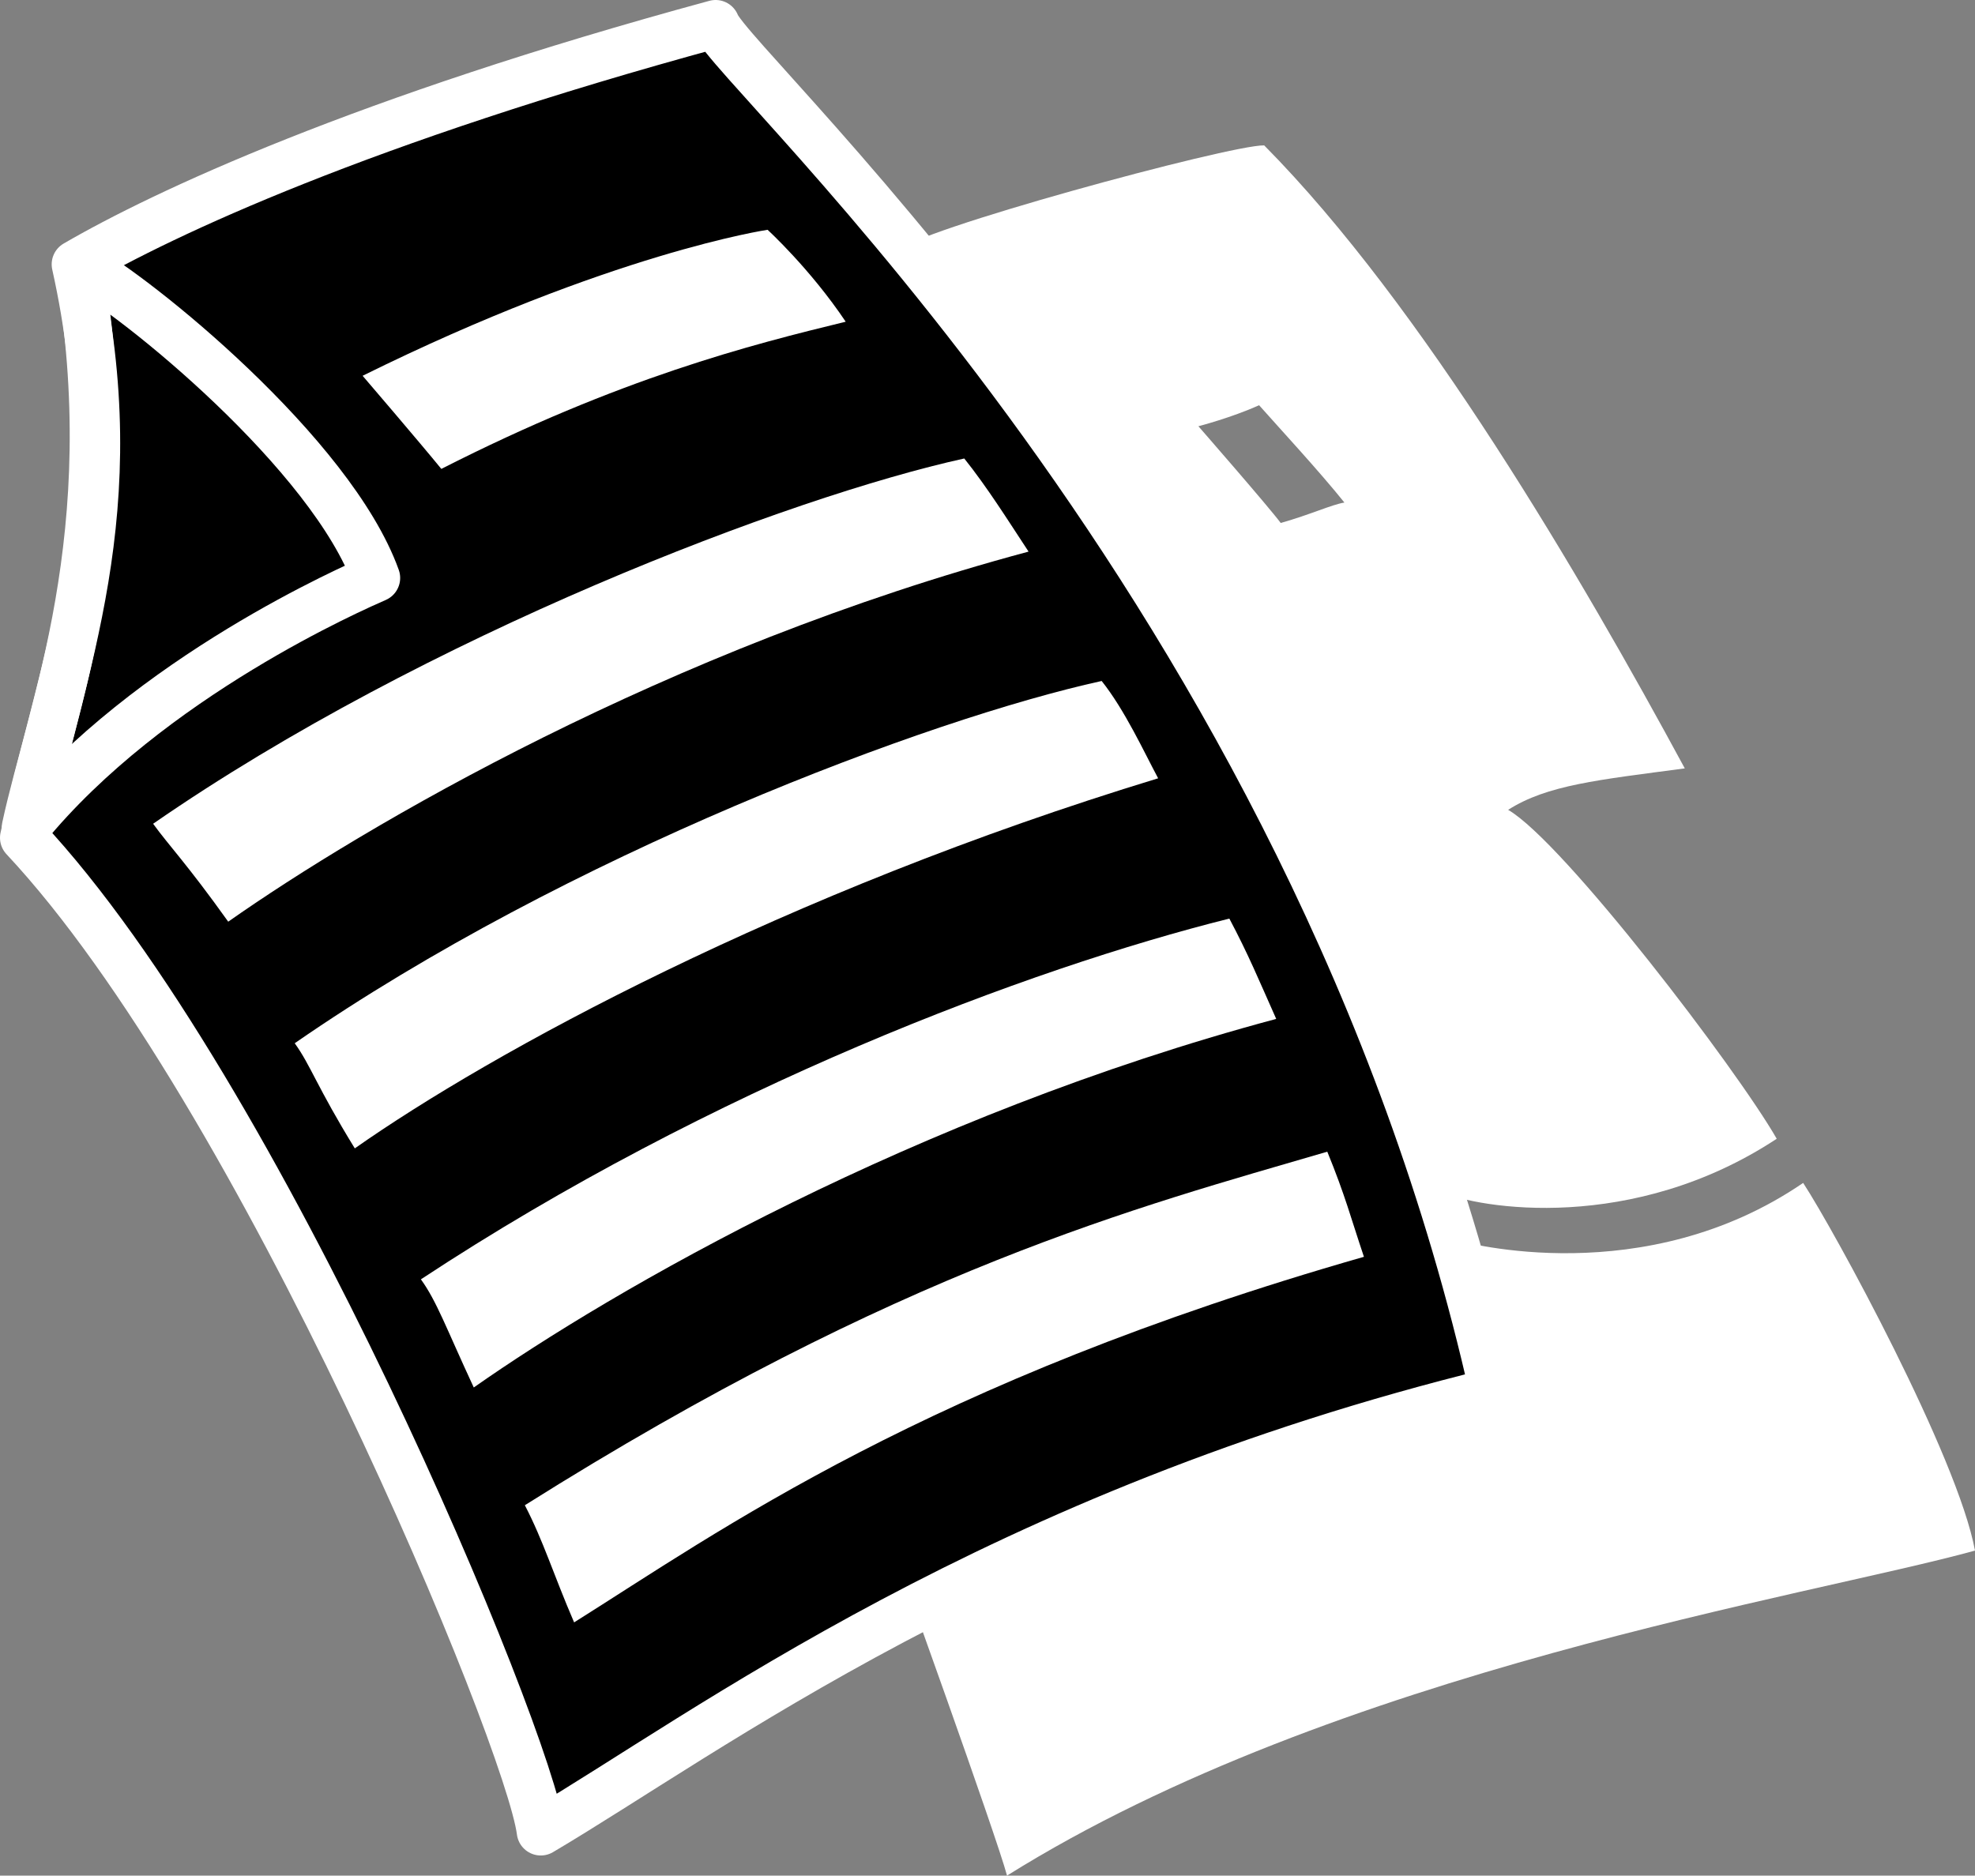
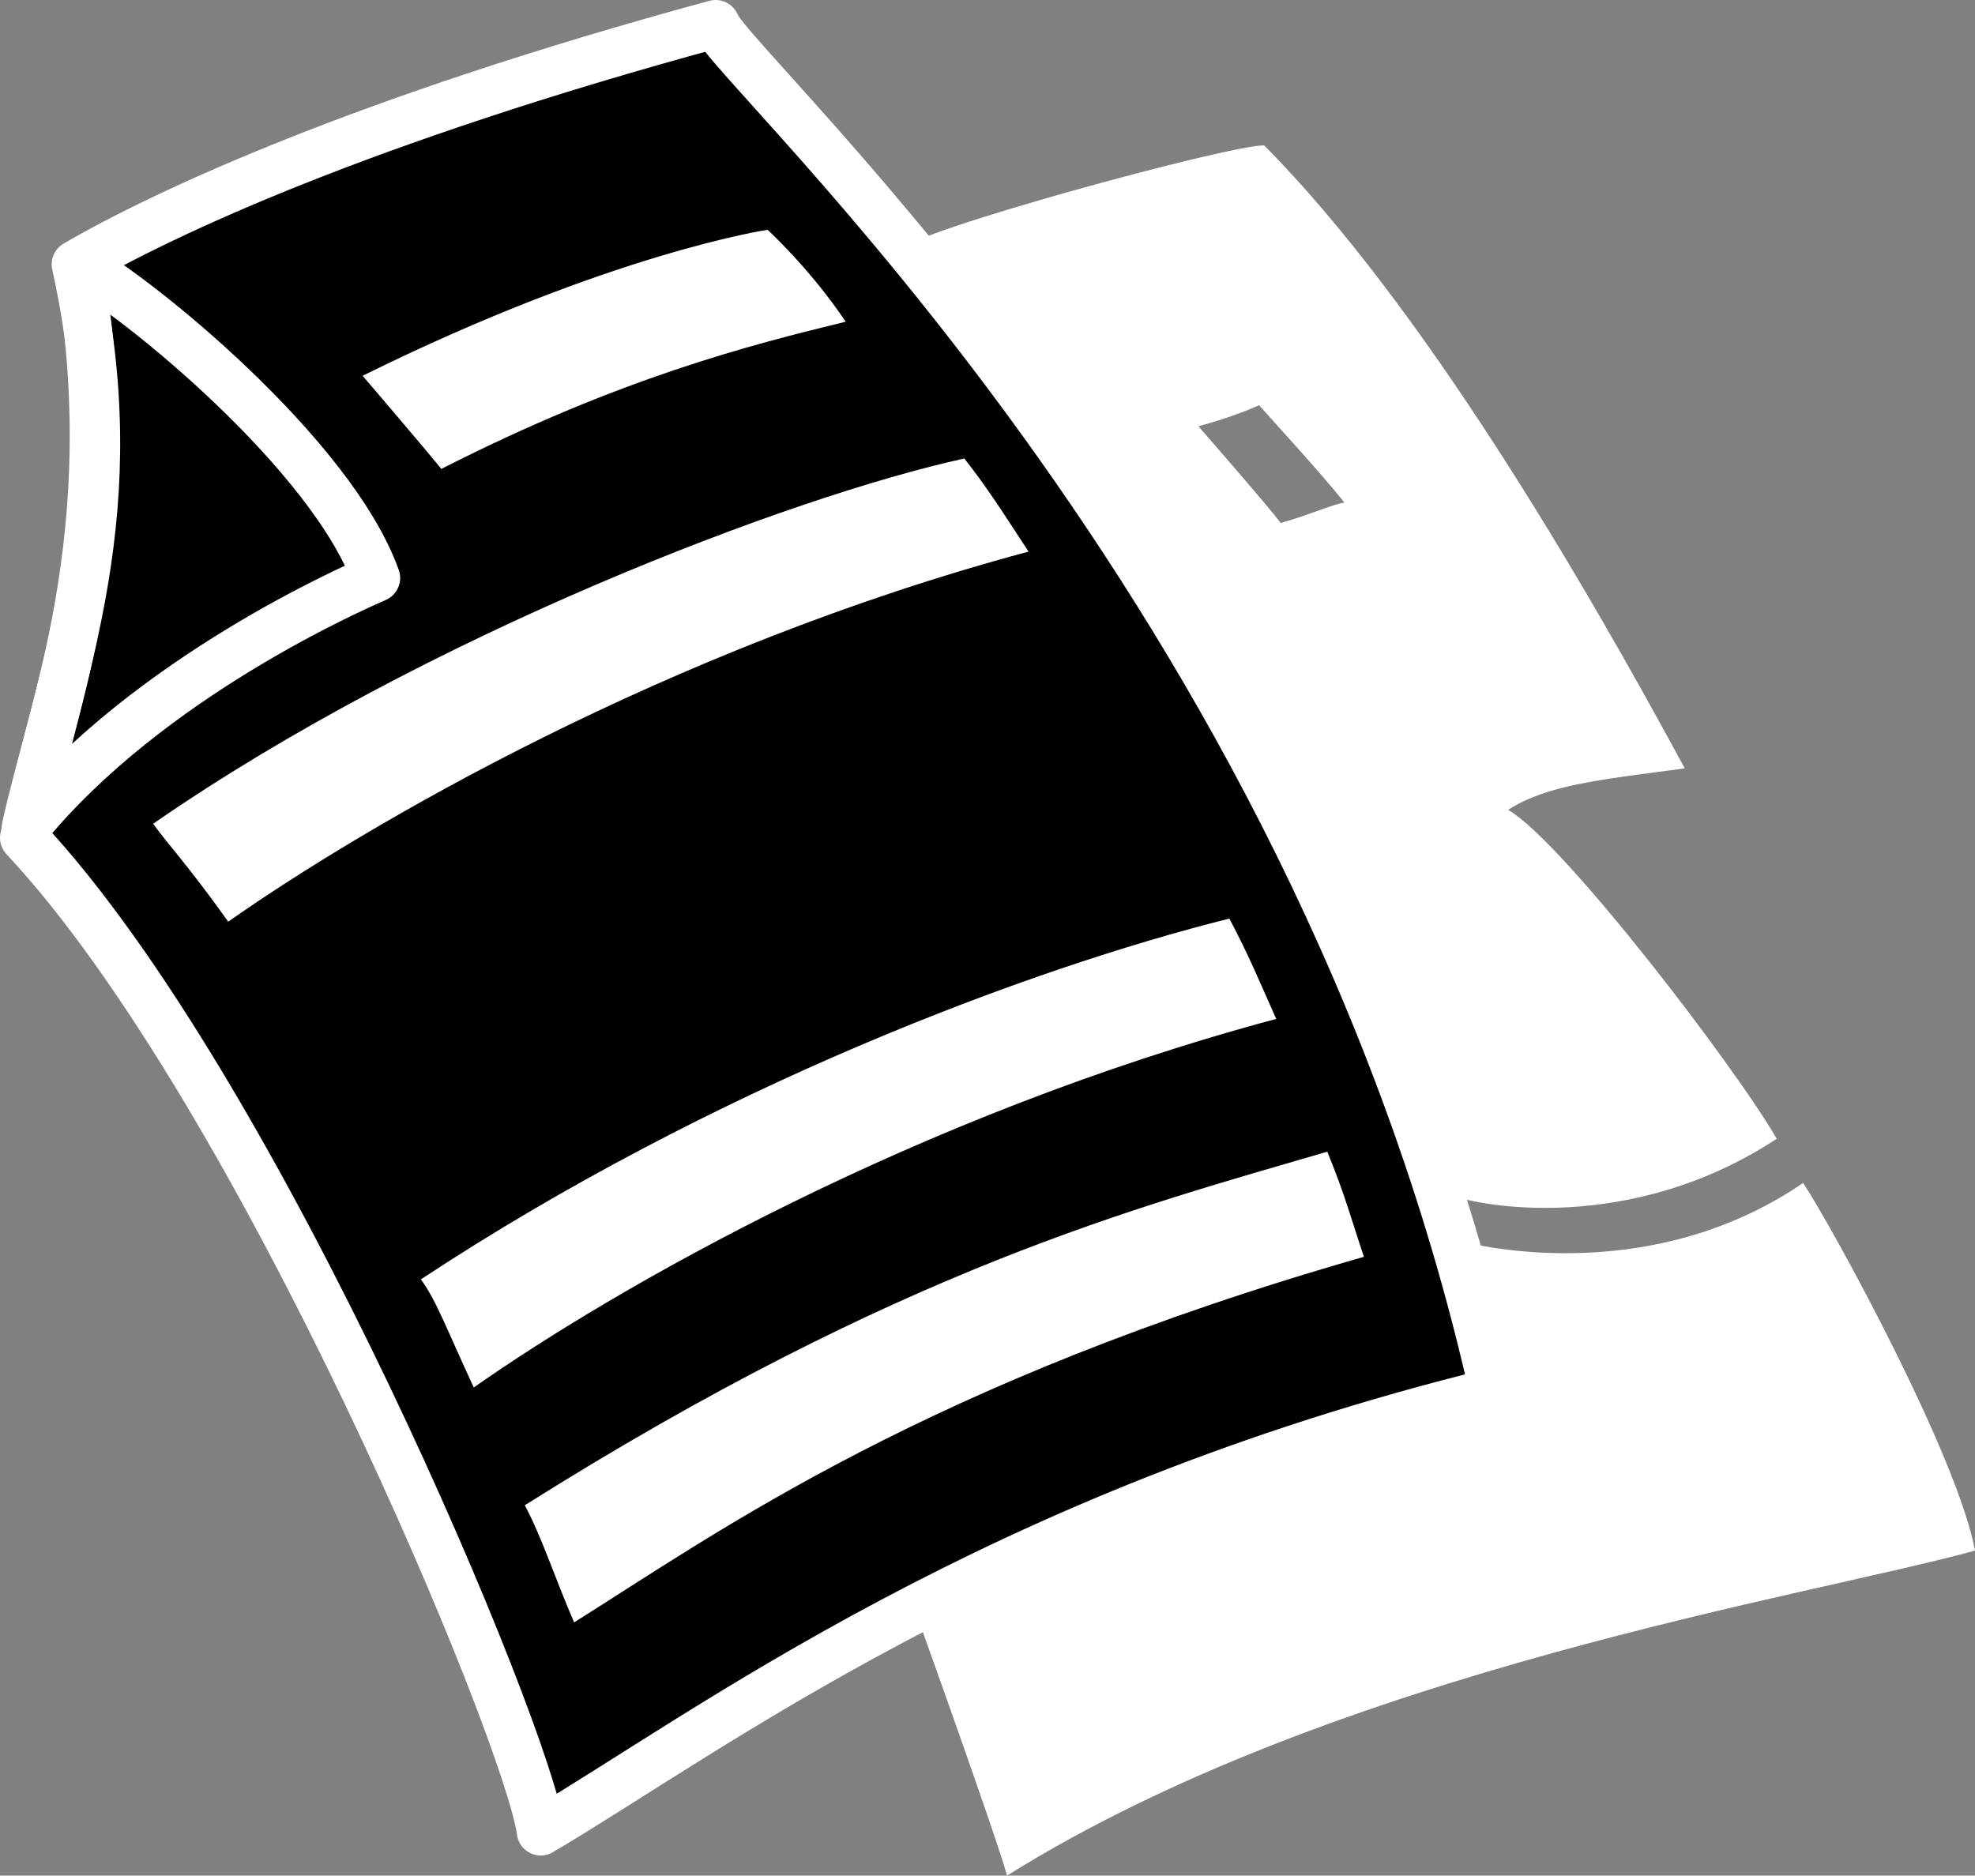
<svg xmlns="http://www.w3.org/2000/svg" version="1.1" viewBox="-65 27.5 657.4 624.4" width="657.4" height="624.4">
  <rect x="-65" y="27.5" width="657.4" height="624.4" fill="#808080" stroke="none" />
  <defs />
  <g id="Canvas_1" fill-opacity="1" stroke-dasharray="none" stroke="none" stroke-opacity="1" fill="none">
    <title>Canvas 1</title>
    <g id="Canvas_1: Layer 1">
      <title>Layer 1</title>
      <g id="Group_55">
        <g id="Graphic_70">
          <path d="M 414.2 424.1 L 414.2 424.1 C 427.512 430.021 478.587 438.096 526.4 406.6 C 513.212 383.534 455.488 307.809 437 297.1 C 449.988 288.809 466.894 287.148 495.8 283.3 C 461.394 219.648 408.519 129.148 355.8 75.9 C 344.488 75.646 237.213 104.829 234.4 110.9 C 231.588 116.971 232.2 542.9 232.2 542.9 C 232.2 542.9 266.775 638.909 270.2 651.9 C 379.712 583.409 537.15 558.971 592.4 543.7 C 586.64 512.437 545.4 436.846 535.2 421.3 C 482.4 457.409 422.575 441.209 419.6 440.3 C 417.75 437.641 414.2 424.1 414.2 424.1 Z M 361.3 201.6 L 361.3 201.6 C 357.3 196.2 333.9 169.4 333.9 169.4 C 333.9 169.4 344.831 166.586 354.1 162.4 C 360.581 169.711 374.296 184.546 382.5 194.8 C 378.331 195.461 371.181 198.811 361.3 201.6 Z" fill="white" />
        </g>
        <g id="Graphic_69">
          <path d="M -40.3 115 C -22.05 197 -44.928 248.396 -57.5 305.9 C 21.275 390 110.5 605.25 114.5 636.7 C 169.5 604.25 266.15 530.975 431.7 490.4 C 371.65 222.35 177.95 50 172.7 35 C 54.95 67 -11.05 98 -40.3 115 Z" fill="white" />
          <path d="M -40.3 115 C -22.05 197 -44.928 248.396 -57.5 305.9 C 21.275 390 110.5 605.25 114.5 636.7 C 169.5 604.25 266.15 530.975 431.7 490.4 C 371.65 222.35 177.95 50 172.7 35 C 54.95 67 -11.05 98 -40.3 115 Z" stroke="black" stroke-linecap="round" stroke-linejoin="round" stroke-width="5" />
        </g>
        <g id="Graphic_68">
          <path d="M -39.3 115.2 C -20.1 125.475 44.9 178.225 59.7 219.4 C 53.025 222.35 -15.725 252.1 -56.9 302.4 C -48.725 264.225 -23.725 204.725 -39.3 115.2 Z" stroke="black" stroke-linecap="round" stroke-linejoin="round" stroke-width="5" />
        </g>
        <g id="Graphic_67">
          <path d="M 30.9 148.4 C 30.9 148.4 49.016 169.696 56.1 178.4 C 115.662 148.088 187.912 127.088 219.5 119.4 C 207.662 101.737 194.3 88.4 194.3 88.4 C 194.3 88.4 113.625 107.475 30.9 148.4 Z" fill="black" />
        </g>
        <g id="Graphic_66">
          <path d="M -25.9 300.4 C 64.65 237.725 199.525 184.1 257.3 171.4 C 265.025 181.1 270.38 192.273 277.7 203.4 C 157.327 235.643 42.65 301.475 -2.5 333.2 C -15.1 312.725 -20.6 307.725 -25.9 300.4 Z" fill="black" />
        </g>
        <g id="Graphic_65">
          <path d="M 24.4 380.6 C 114.95 317.925 249.825 264.3 307.6 251.6 C 315.325 261.3 320.68 272.473 328 283.6 C 207.627 315.844 92.25 381.875 47.1 413.6 C 34.5 393.125 29.7 387.925 24.4 380.6 Z" fill="black" />
        </g>
        <g id="Graphic_64">
          <path d="M 68.1 457.4 C 164.9 393.6 277.025 349.475 343.7 332.8 C 350.025 344.725 353.525 353.225 359.3 366.2 C 238.927 398.443 132.518 460.793 86.1 493.4 C 76.9 473.6 73.4 464.725 68.1 457.4 Z" fill="black" />
        </g>
        <g id="Graphic_63">
          <path d="M 103.5 532.4 C 228.65 453.6 313.275 428.85 376.3 410.4 C 382.275 424.975 384.15 432.475 388.5 445.4 C 242.775 487.1 167.025 540.475 118.7 570.8 C 111.775 554.725 109.65 544.225 103.5 532.4 Z" fill="black" />
        </g>
        <g id="Graphic_62">
          <path d="M -39.8 115.5 C -21.55 197.5 -44.428 248.896 -57 306.4 C 21.775 390.5 111 605.75 115 637.2 C 170 604.75 266.65 531.475 432.2 490.9 C 372.15 222.85 178.45 50.5 173.2 35.5 C 55.45 67.5 -10.55 98.5 -39.8 115.5 Z" fill="black" />
          <path d="M -39.8 115.5 C -21.55 197.5 -44.428 248.896 -57 306.4 C 21.775 390.5 111 605.75 115 637.2 C 170 604.75 266.65 531.475 432.2 490.9 C 372.15 222.85 178.45 50.5 173.2 35.5 C 55.45 67.5 -10.55 98.5 -39.8 115.5 Z" stroke="white" stroke-linecap="round" stroke-linejoin="round" stroke-width="16" />
        </g>
        <g id="Graphic_61">
          <path d="M -38.8 115.7 C -19.6 125.975 45.4 178.725 60.2 219.9 C 53.525 222.85 -15.225 252.6 -56.4 302.9 C -48.225 264.725 -23.225 205.225 -38.8 115.7 Z" stroke="white" stroke-linecap="round" stroke-linejoin="round" stroke-width="16" />
        </g>
        <g id="Graphic_60">
          <path d="M 55.7 152.6 C 55.7 152.6 74.816 174.896 81.9 183.6 C 141.463 153.287 184.912 142.287 216.5 134.6 C 204.662 116.938 190.5 104 190.5 104 C 190.5 104 138.425 111.675 55.7 152.6 Z" fill="white" />
        </g>
        <g id="Graphic_59">
          <path d="M -14.033 301.733 C 76.517 239.058 198.192 192.833 255.967 180.133 C 263.692 189.833 270.047 200.006 277.367 211.133 C 156.993 243.377 56.117 302.608 10.967 334.333 C -2.808 315.046 -8.733 309.058 -14.033 301.733 Z" fill="white" />
        </g>
        <g id="Graphic_58">
-           <path d="M 33.1 374.8 C 123.65 312.125 243.925 266.9 301.7 254.2 C 309.425 263.9 315.775 277.775 320.5 286.6 C 195.66 324.602 98.25 378.075 53.1 409.8 C 40.5 389.325 38.4 382.125 33.1 374.8 Z" fill="white" />
-         </g>
+           </g>
        <g id="Graphic_57">
          <path d="M 75.1 453.4 C 171.9 389.6 277.525 349.975 344.2 333.3 C 350.525 345.225 354.025 353.725 359.8 366.7 C 239.427 398.943 139.119 456.793 92.7 489.4 C 83.5 469.6 80.4 460.725 75.1 453.4 Z" fill="white" />
        </g>
        <g id="Graphic_56">
          <path d="M 109.7 528.6 C 234.85 449.8 313.775 429.35 376.8 410.9 C 382.775 425.475 384.65 432.975 389 445.9 C 243.275 487.6 174.425 537.275 126.1 567.6 C 119.175 551.525 115.85 540.425 109.7 528.6 Z" fill="white" />
        </g>
      </g>
    </g>
  </g>
</svg>